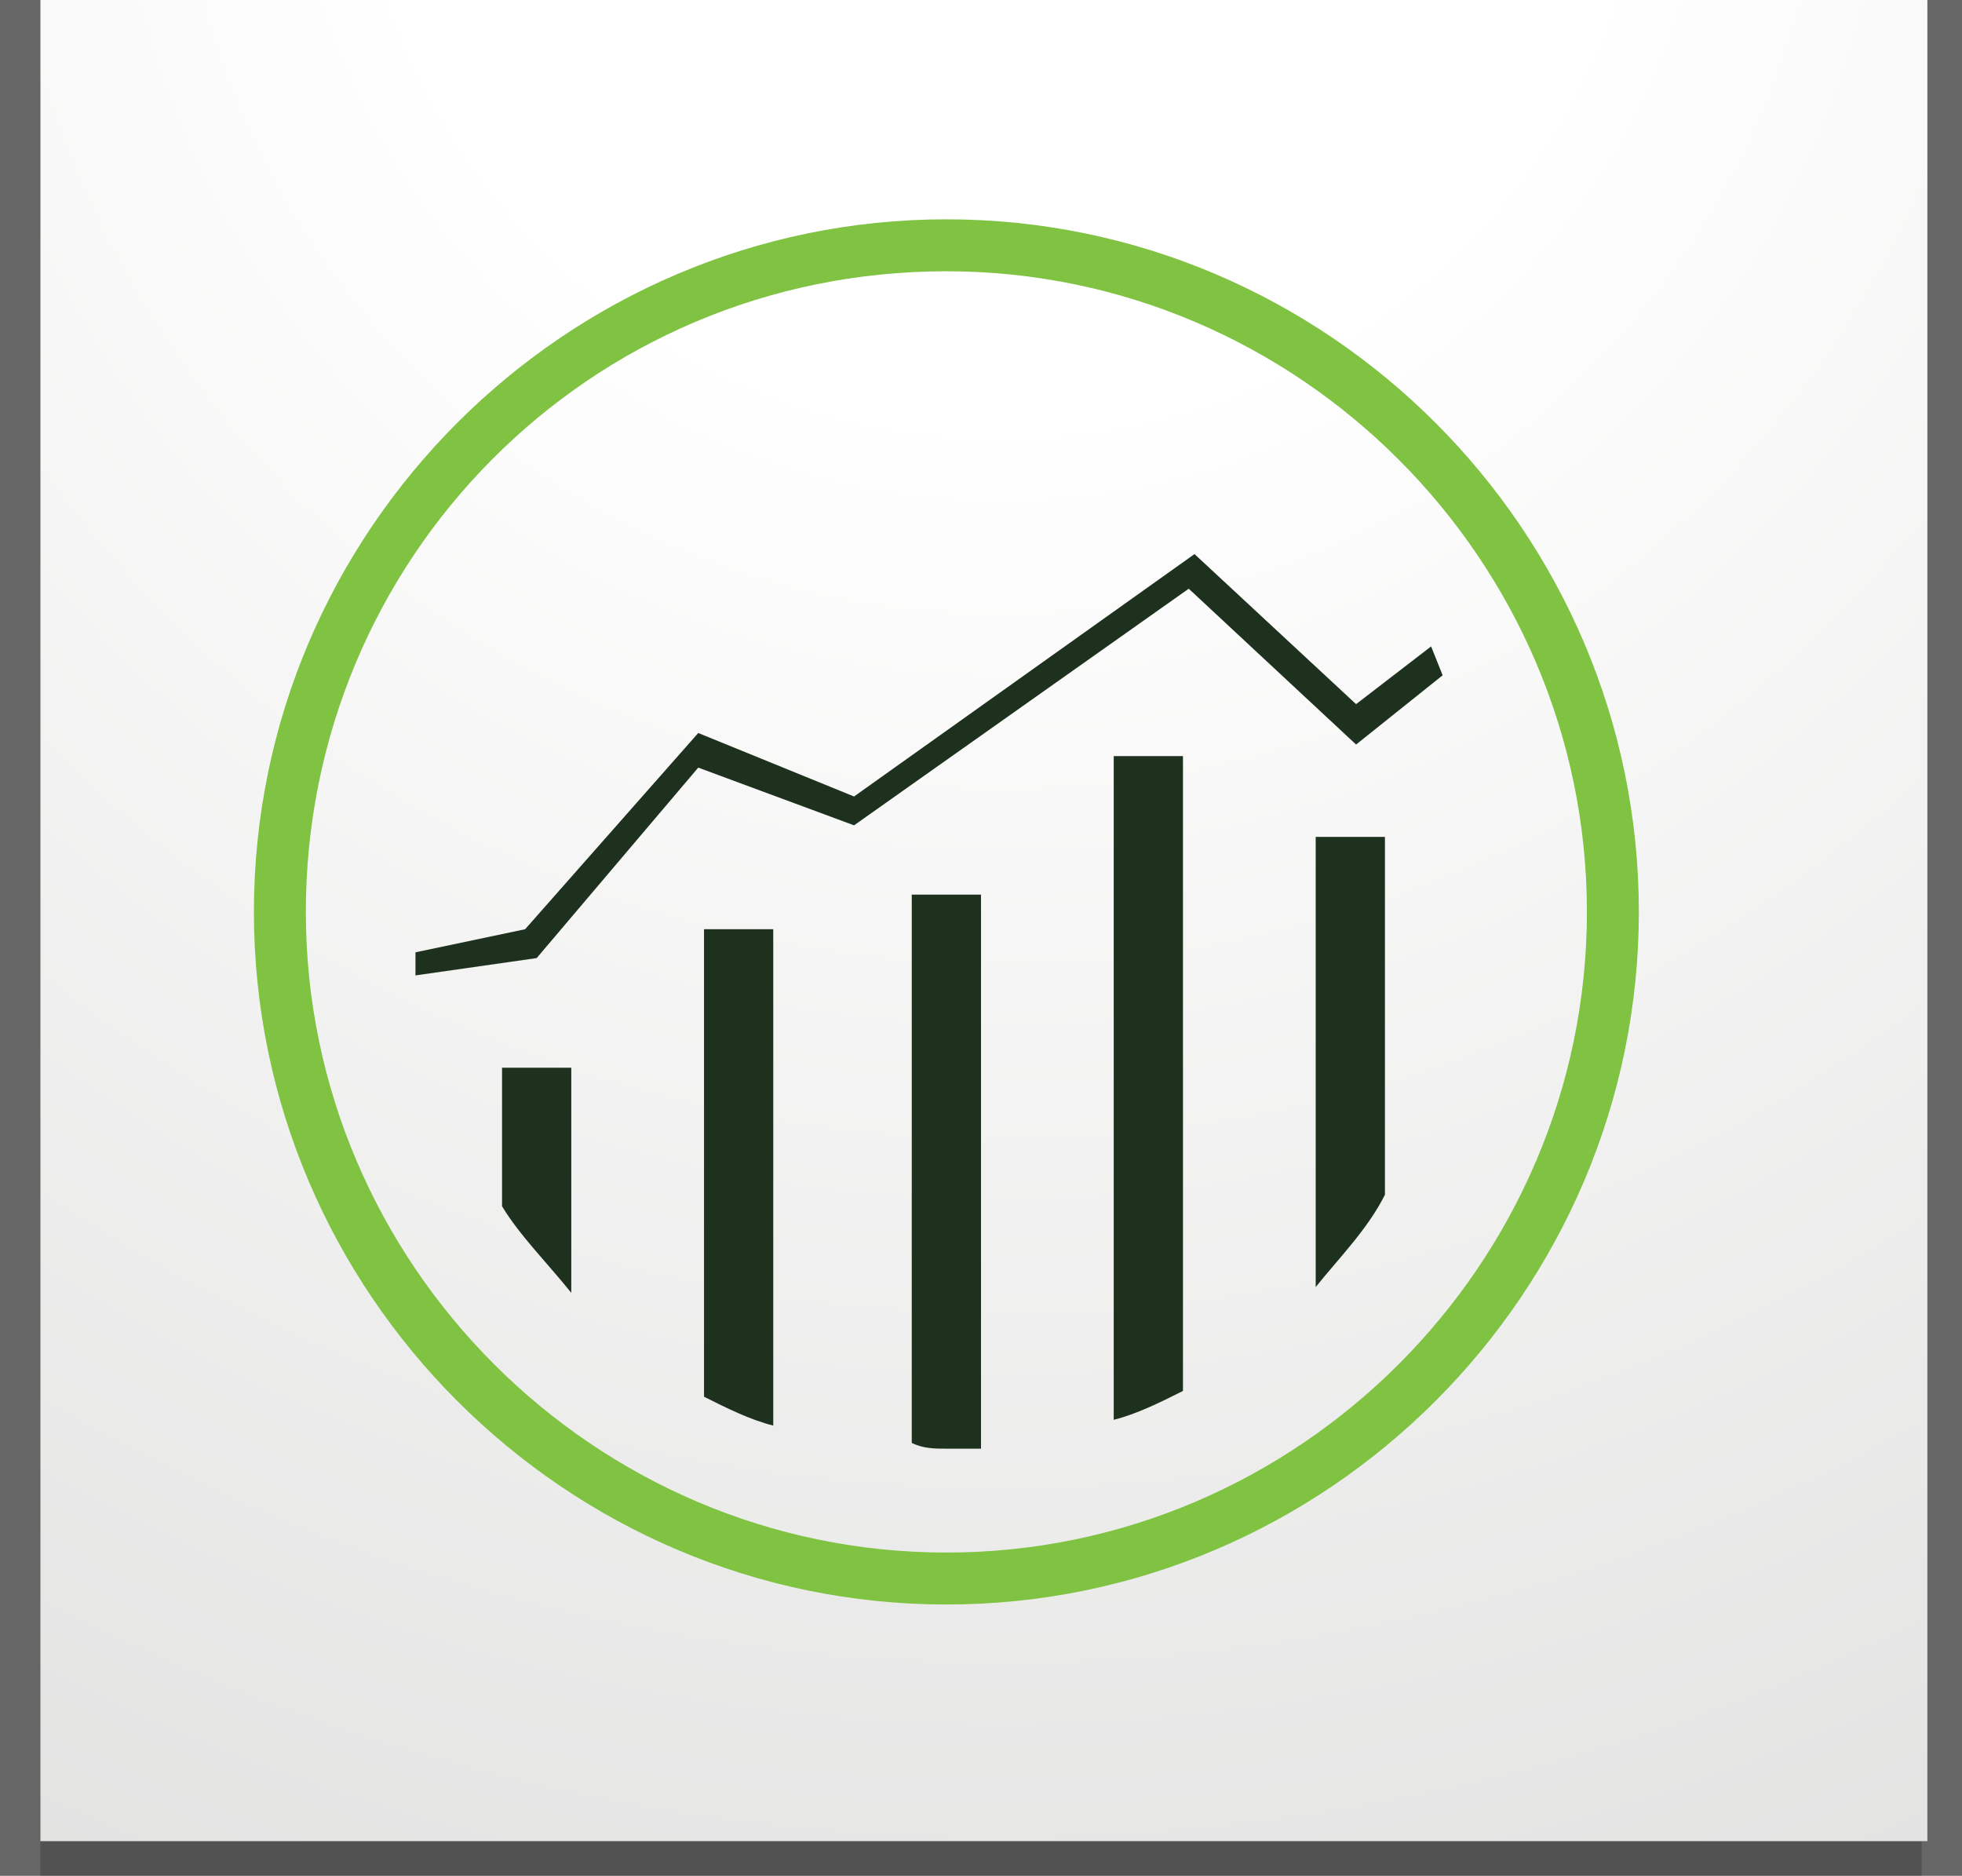
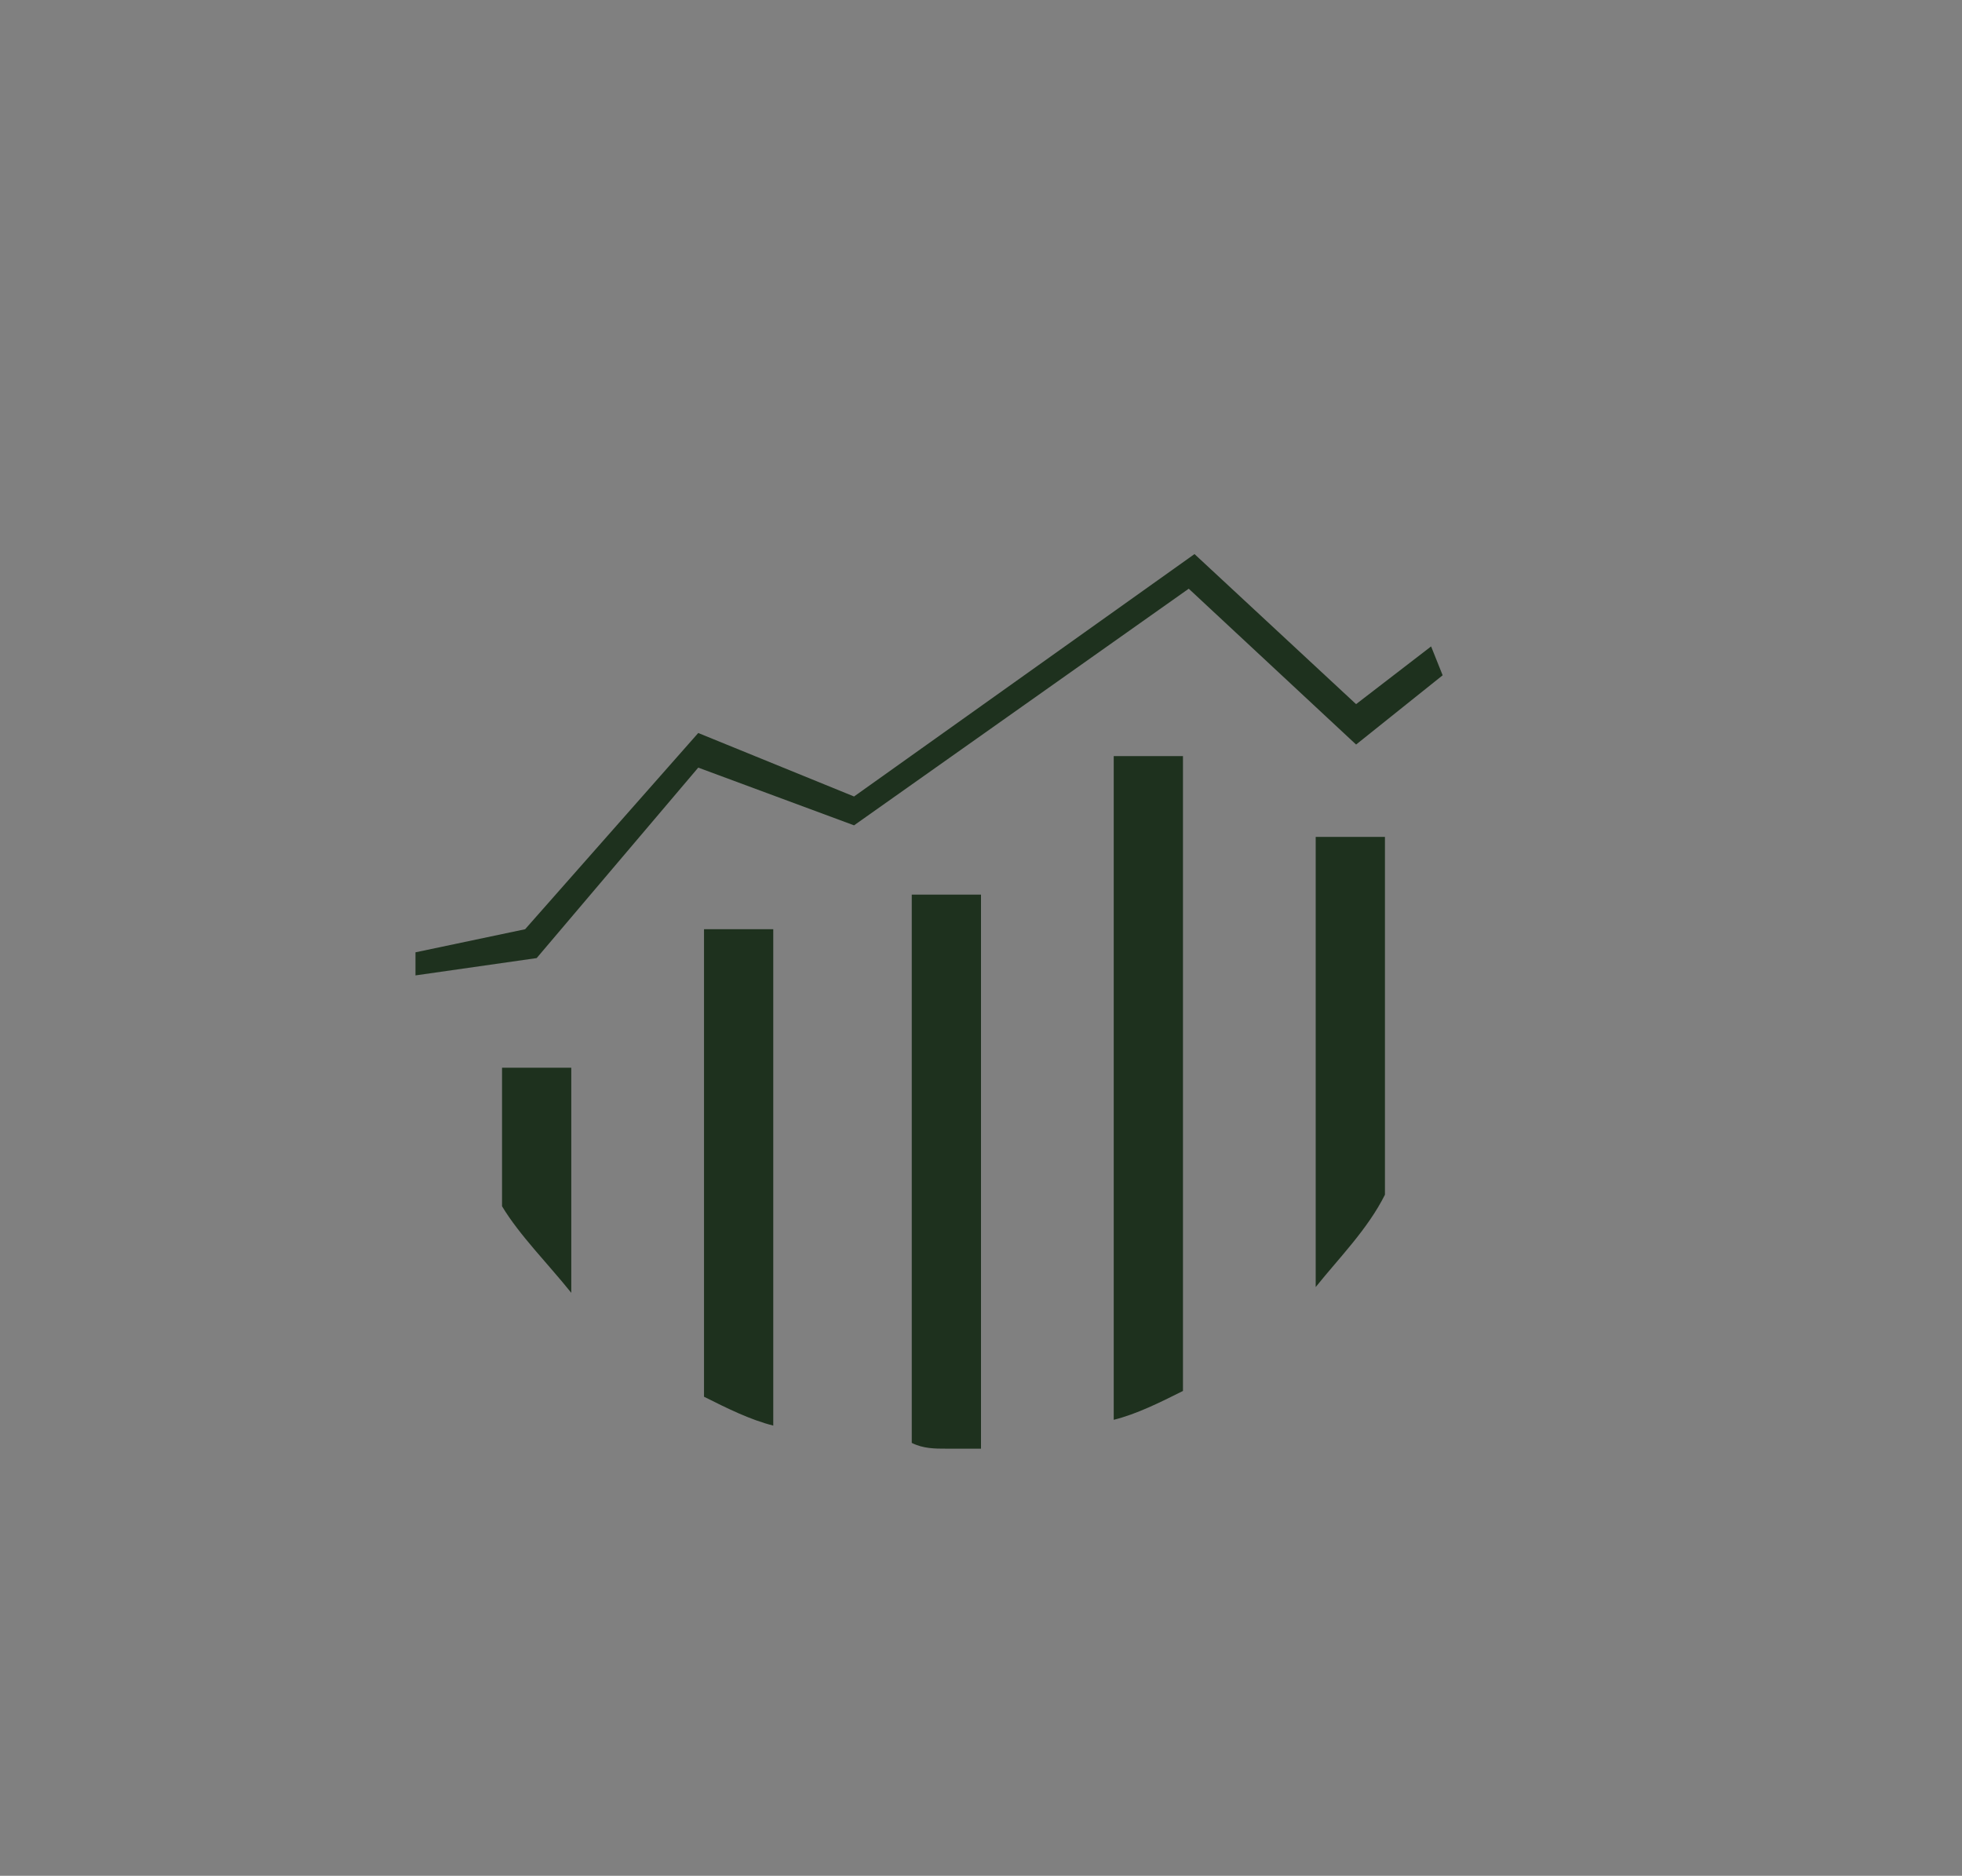
<svg xmlns="http://www.w3.org/2000/svg" xmlns:xlink="http://www.w3.org/1999/xlink" version="1.1" id="Layer_1" x="0px" y="0px" viewBox="0 0 34 32.5" style="enable-background:new 0 0 34 32.5;" xml:space="preserve">
  <rect x="0" y="0" width="34" height="32.5" fill="#808080" stroke="none" />
  <style type="text/css">
	.st0{opacity:0.2;enable-background:new    ;}
	.st1{clip-path:url(#SVGID_2_);fill:url(#SVGID_3_);}
	.st2{fill:#80C242;}
	.st3{fill:#1E311E;}
</style>
  <g>
-     <rect class="st0" width="33.3" height="32.5" />
-     <rect x="0.7" class="st0" width="33.3" height="32.5" />
    <g>
      <g>
        <g>
          <defs>
-             <rect id="SVGID_1_" x="0.7" width="32.7" height="31.9" />
-           </defs>
+             </defs>
          <clipPath id="SVGID_2_">
            <use xlink:href="#SVGID_1_" style="overflow:visible;" />
          </clipPath>
          <radialGradient id="SVGID_3_" cx="-819.437" cy="751.42" r="0.331" gradientTransform="matrix(142.314 0 0 -142.314 116635.172 106935.164)" gradientUnits="userSpaceOnUse">
            <stop offset="0" style="stop-color:#FFFFFF" />
            <stop offset="0.22" style="stop-color:#FFFFFF" />
            <stop offset="1" style="stop-color:#D9D9D8" />
          </radialGradient>
-           <rect x="0.7" class="st1" width="32.7" height="31.9" />
        </g>
      </g>
    </g>
-     <path class="st2" d="M16.4,3.8c-6.6,0-12,5.4-12,12s5.4,12,12,12s12-5.4,12-12S23,3.8,16.4,3.8 M16.4,4.7c6.1,0,11.1,5,11.1,11.1   c0,6.1-5,11.1-11.1,11.1s-11.1-5-11.1-11.1C5.3,9.7,10.2,4.7,16.4,4.7" />
    <path class="st3" d="M13.4,16.1h-1.2v8.1c0.4,0.2,0.8,0.4,1.2,0.5L13.4,16.1z M15.8,15.5V25c0.2,0.1,0.4,0.1,0.6,0.1   c0.2,0,0.4,0,0.6,0l0-9.6L15.8,15.5L15.8,15.5z M22.8,22.3c0.4-0.5,0.9-1,1.2-1.6v-6.2h-1.2V22.3z M9.3,16.6l2.8-3.3l2.7,1l5.8-4.1   l2.9,2.7l1.5-1.2l-0.2-0.5l-1.3,1l-2.8-2.6l-5.9,4.2l-2.7-1.1l-3,3.4l-1.9,0.4l0,0.4L9.3,16.6z M9.9,18.5H8.7v2.4   c0.3,0.5,0.8,1,1.2,1.5V18.5z M20.5,13.1h-1.2v11.5c0.4-0.1,0.8-0.3,1.2-0.5V13.1z" />
  </g>
</svg>